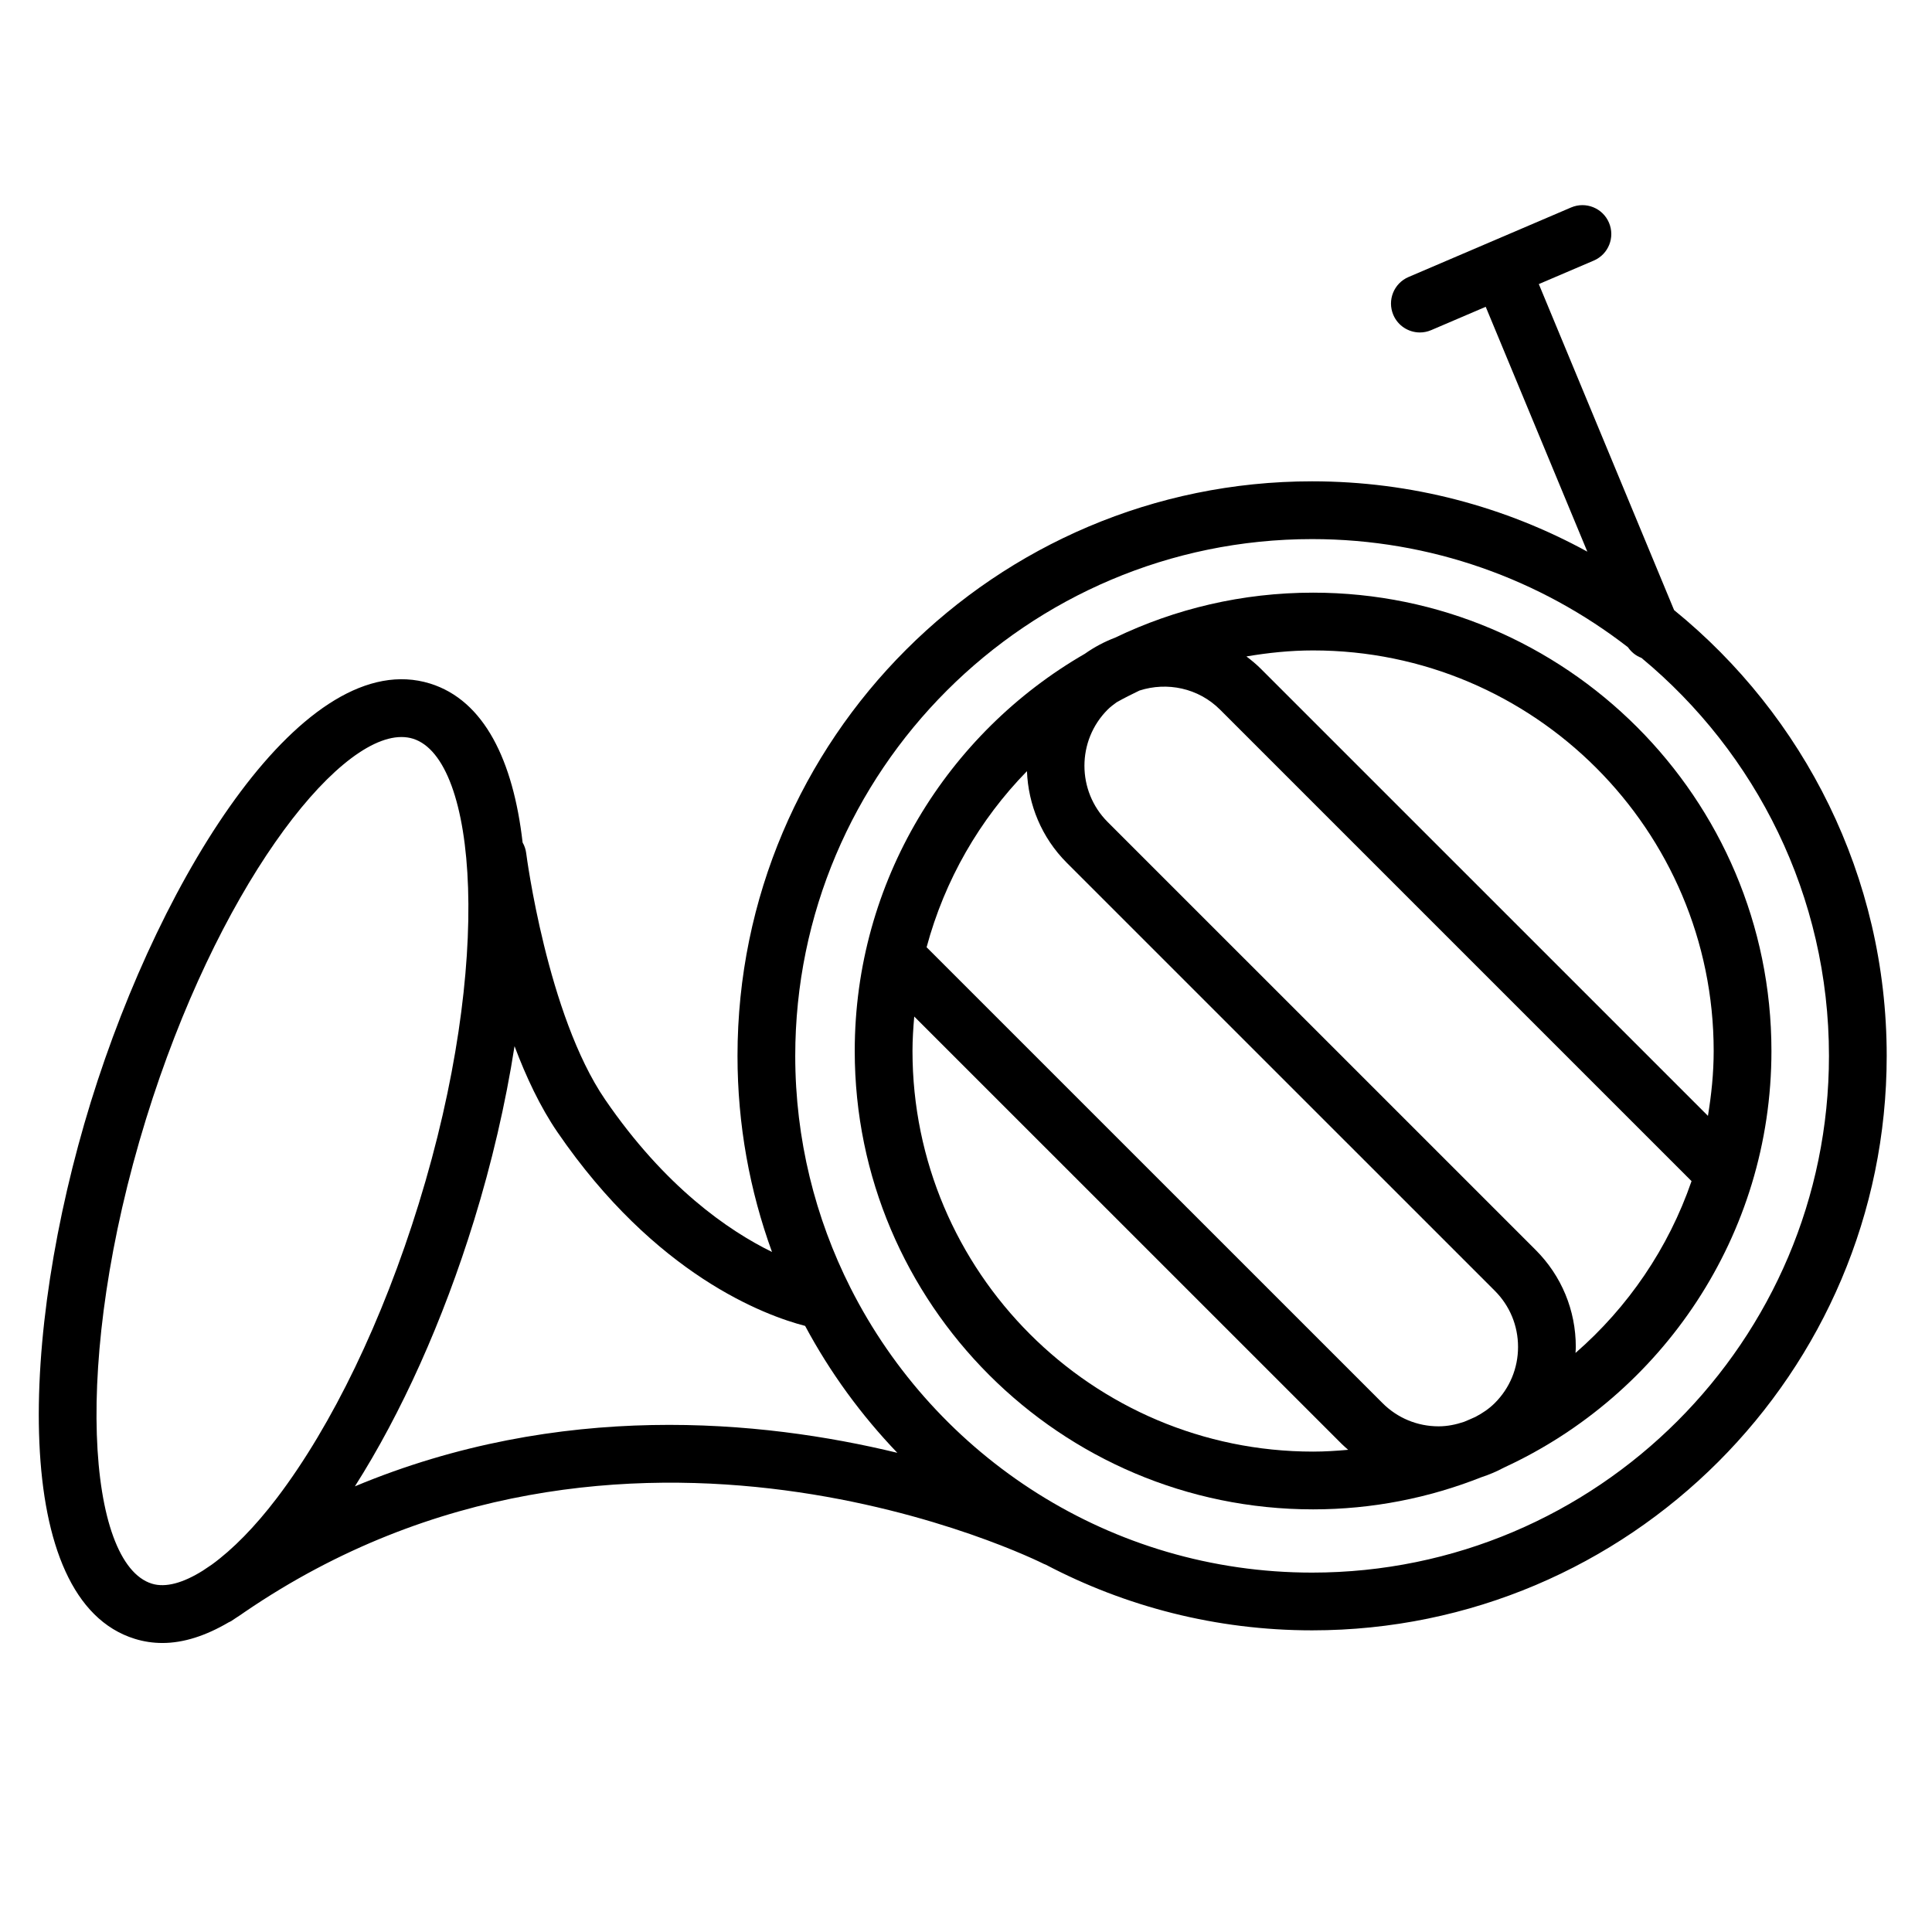
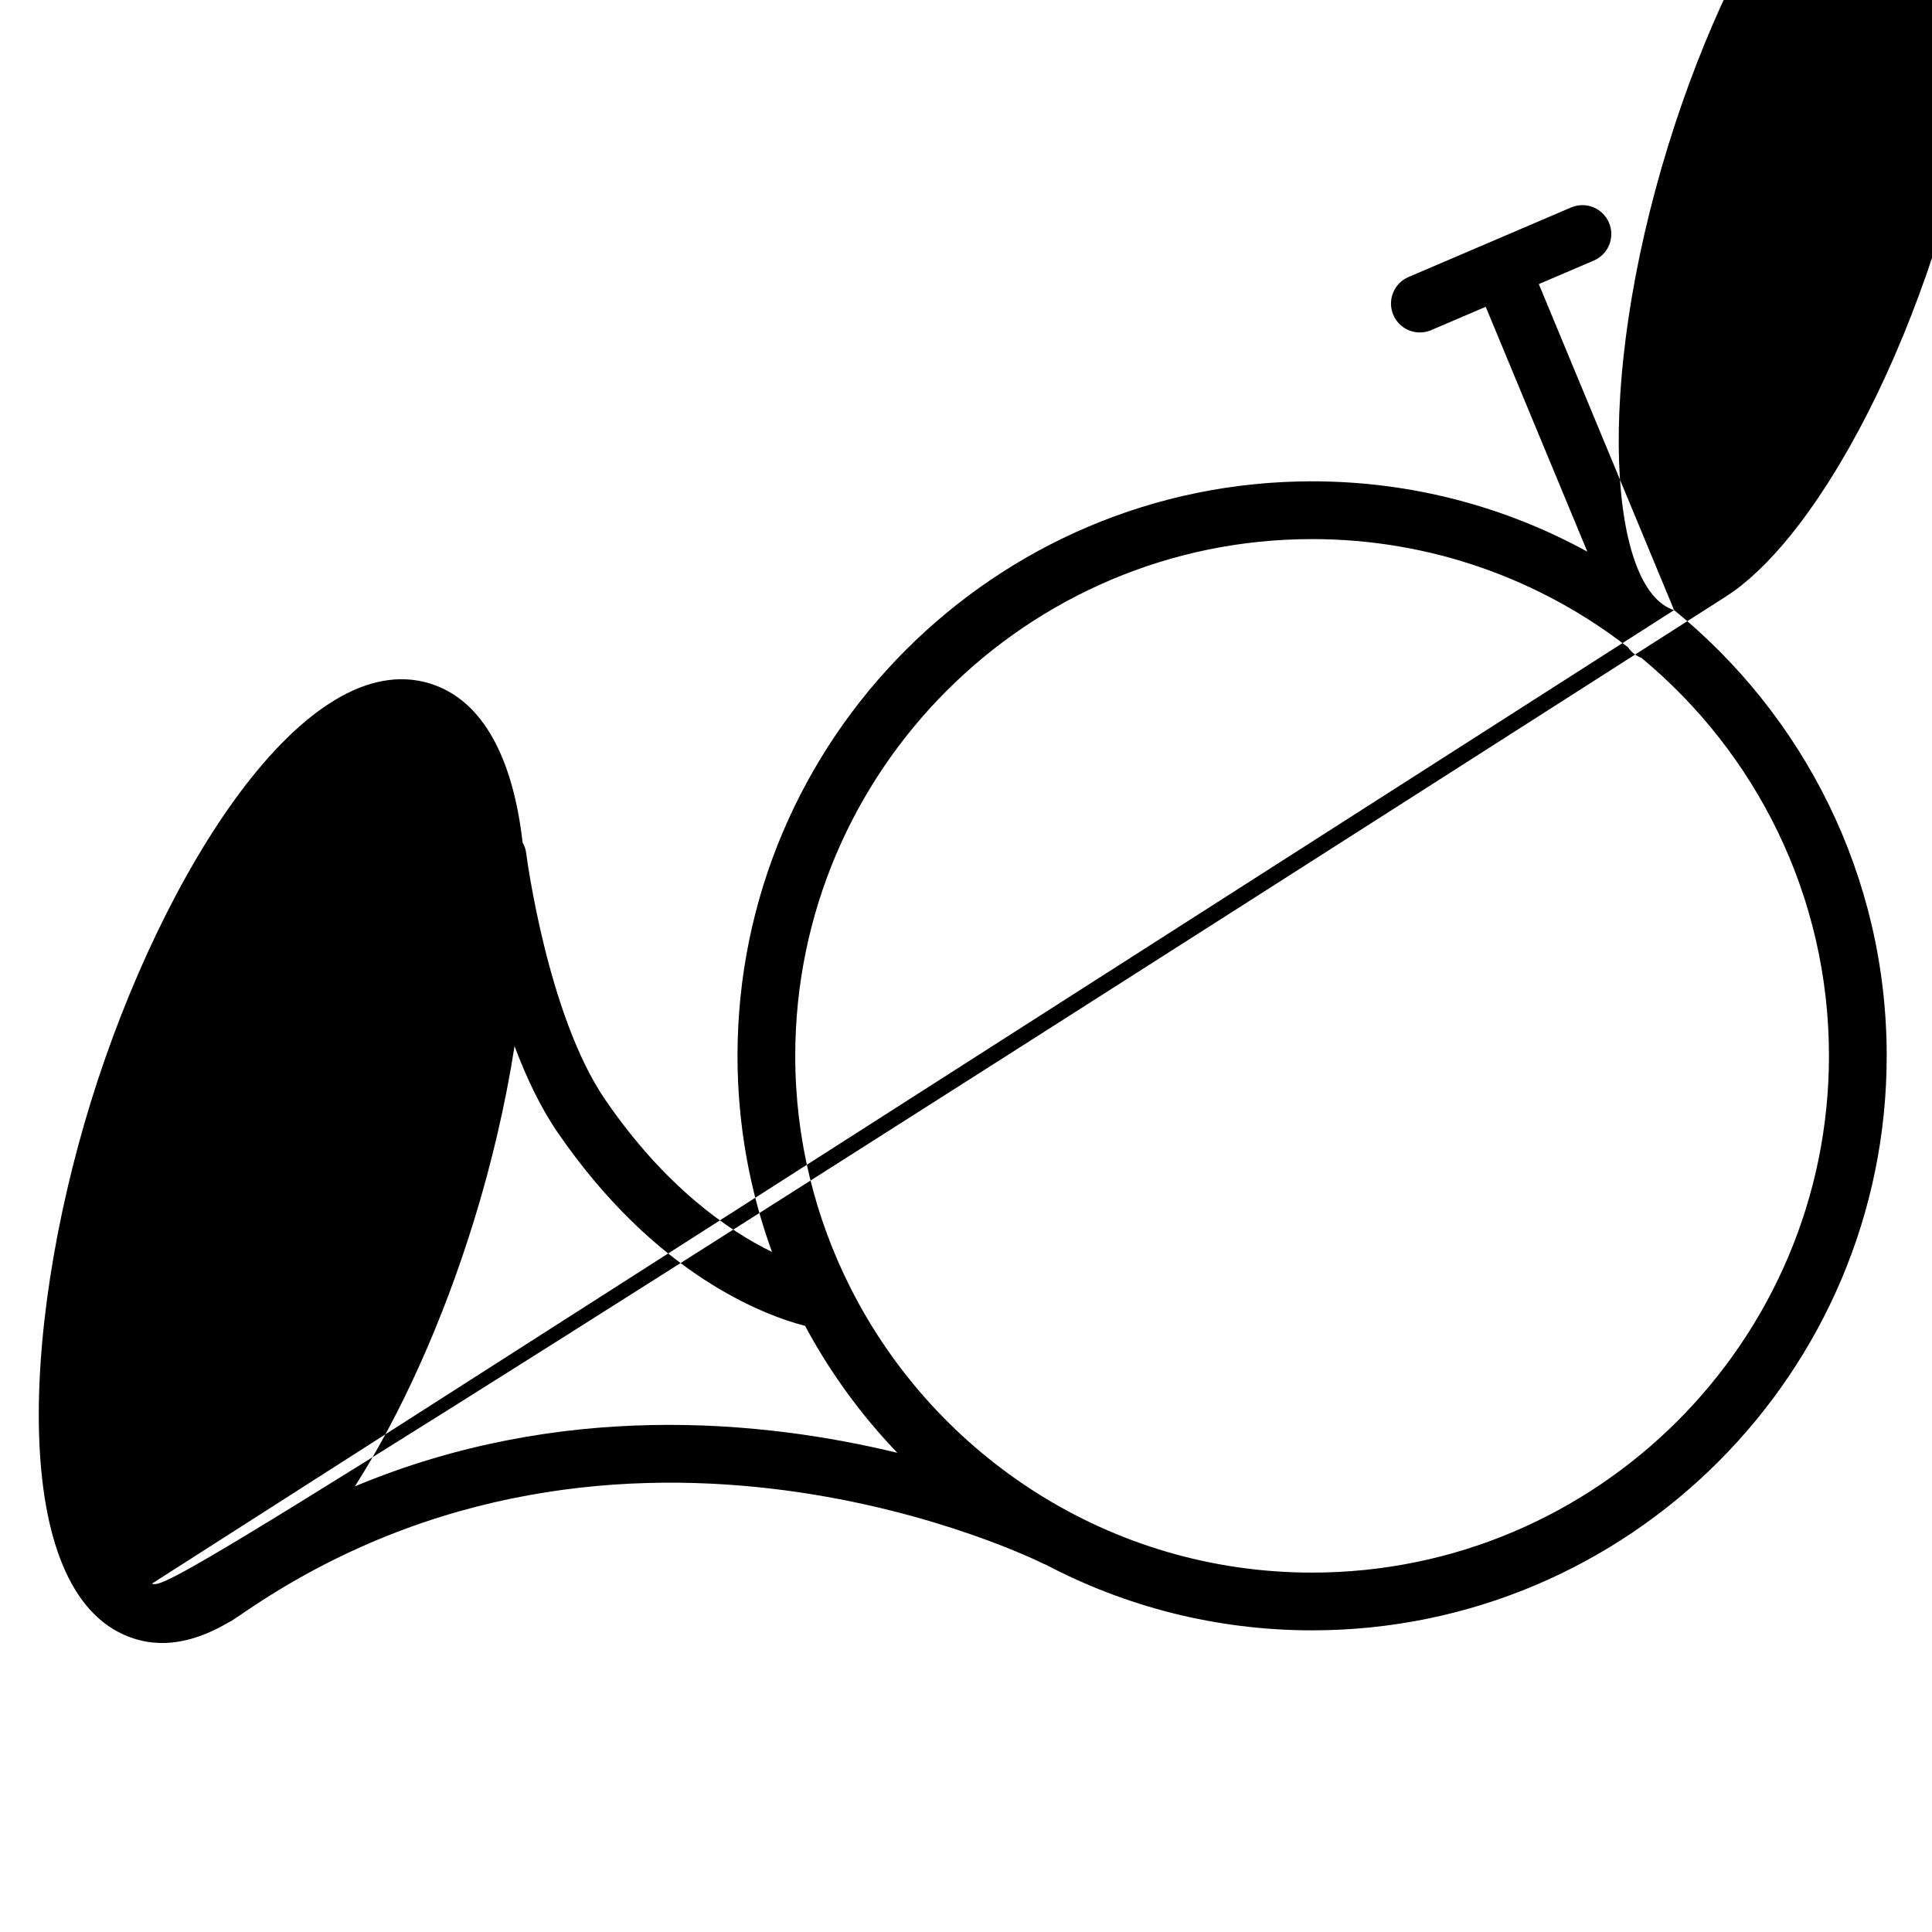
<svg xmlns="http://www.w3.org/2000/svg" version="1.1" id="Layer_1" x="0px" y="0px" viewBox="0 0 100.353 100.353" style="enable-background:new 0 0 100.353 100.353;" xml:space="preserve">
  <g>
-     <path d="M86.957,31.69l-7.027-16.934l2.855-1.221c0.762-0.326,1.115-1.207,0.789-1.969c-0.325-0.761-1.205-1.116-1.969-0.789 l-8.443,3.612c-0.762,0.326-1.115,1.207-0.789,1.969c0.243,0.569,0.797,0.911,1.38,0.911c0.196,0,0.396-0.039,0.589-0.122 l2.83-1.211l5.278,12.718c-4.248-2.327-9.119-3.653-14.295-3.653c-16.458,0-29.847,13.387-29.847,29.842 c0,3.576,0.634,7.006,1.792,10.187c-2.281-1.117-5.565-3.385-8.671-7.92c-3.007-4.396-4.086-12.705-4.096-12.787 c-0.025-0.204-0.09-0.393-0.187-0.561c-0.488-4.249-1.988-7.381-4.807-8.257c-6.454-1.998-13.898,9.707-17.622,21.736 C1.005,69.267,0.544,83.127,7.002,85.125c0.466,0.145,0.946,0.216,1.438,0.216c1.097,0,2.253-0.377,3.436-1.072 c0.046-0.026,0.096-0.039,0.14-0.07c0.074-0.053,0.148-0.097,0.222-0.149c0.159-0.102,0.317-0.206,0.476-0.32 c19.665-13.416,41.291-2.607,41.509-2.495c0.032,0.016,0.065,0.024,0.097,0.038c4.138,2.174,8.843,3.411,13.833,3.411 c16.457,0,29.847-13.387,29.847-29.842C98.001,45.509,93.69,37.166,86.957,31.69z M7.889,82.26 c-3.342-1.034-4.182-11.575-0.305-24.134c3.667-11.849,9.785-19.843,13.269-19.843c0.209,0,0.409,0.029,0.598,0.087 c3.345,1.04,4.186,11.584,0.304,24.14v0.001c-1.877,6.077-4.492,11.507-7.365,15.29c-1.154,1.519-2.312,2.686-3.381,3.463 c-0.158,0.108-0.316,0.208-0.474,0.319C9.52,82.22,8.604,82.481,7.889,82.26z M18.434,77.205c2.413-3.794,4.572-8.578,6.187-13.809 v0.001c0.92-2.976,1.639-6.064,2.105-9.057c0.602,1.601,1.336,3.162,2.227,4.464c5.098,7.444,10.794,9.53,12.867,10.067 c1.292,2.415,2.91,4.63,4.789,6.592C39.523,73.745,29.091,72.754,18.434,77.205z M68.154,81.685 c-10.465,0-19.545-6.021-23.971-14.777c-0.003-0.006-0.006-0.012-0.009-0.018c-1.829-3.625-2.867-7.716-2.867-12.046 c0-14.801,12.043-26.842,26.847-26.842c6.174,0,11.864,2.1,16.405,5.616c0.177,0.259,0.42,0.449,0.702,0.555 c5.946,4.927,9.74,12.364,9.74,20.67C95.001,69.644,82.958,81.685,68.154,81.685z" />
-     <path d="M68.205,30.784c-3.681,0-7.17,0.84-10.284,2.338c-0.55,0.208-1.077,0.488-1.572,0.837 c-7.135,4.116-11.952,11.82-11.952,20.633c0,13.128,10.68,23.808,23.808,23.808c3.085,0,6.032-0.596,8.74-1.669 c0.406-0.133,0.799-0.298,1.175-0.502c8.19-3.768,13.893-12.046,13.893-21.637C92.013,41.464,81.333,30.784,68.205,30.784z M89.013,54.592c0,1.15-0.118,2.27-0.298,3.369L65.493,34.74c-0.237-0.237-0.491-0.446-0.751-0.643 c1.129-0.19,2.281-0.312,3.463-0.312C79.679,33.784,89.013,43.118,89.013,54.592z M53.343,40.056 c0.067,1.731,0.752,3.443,2.071,4.762l22.23,22.228c0.778,0.778,1.207,1.814,1.207,2.916c0,1.103-0.429,2.138-1.207,2.916 c-0.299,0.299-0.645,0.529-1.009,0.72c-0.195,0.087-0.388,0.173-0.586,0.254c-0.423,0.143-0.865,0.235-1.324,0.235 c-1.102,0-2.137-0.429-2.915-1.208L48.13,49.202C49.07,45.707,50.883,42.571,53.343,40.056z M47.397,54.592 c0-0.604,0.04-1.199,0.091-1.791l22.201,22.198c0.109,0.109,0.225,0.207,0.339,0.308C69.426,75.36,68.82,75.4,68.205,75.4 C56.731,75.4,47.397,66.066,47.397,54.592z M81.836,70.276c0.005-0.105,0.015-0.208,0.015-0.314c0-1.903-0.741-3.692-2.086-5.037 l-22.23-22.228c-1.609-1.61-1.609-4.23,0-5.839c0.145-0.145,0.306-0.262,0.466-0.38c0.387-0.219,0.786-0.416,1.187-0.61 c1.427-0.458,3.053-0.139,4.184,0.992l24.491,24.491C86.661,64.838,84.563,67.903,81.836,70.276z" />
+     <path d="M86.957,31.69l-7.027-16.934l2.855-1.221c0.762-0.326,1.115-1.207,0.789-1.969c-0.325-0.761-1.205-1.116-1.969-0.789 l-8.443,3.612c-0.762,0.326-1.115,1.207-0.789,1.969c0.243,0.569,0.797,0.911,1.38,0.911c0.196,0,0.396-0.039,0.589-0.122 l2.83-1.211l5.278,12.718c-4.248-2.327-9.119-3.653-14.295-3.653c-16.458,0-29.847,13.387-29.847,29.842 c0,3.576,0.634,7.006,1.792,10.187c-2.281-1.117-5.565-3.385-8.671-7.92c-3.007-4.396-4.086-12.705-4.096-12.787 c-0.025-0.204-0.09-0.393-0.187-0.561c-0.488-4.249-1.988-7.381-4.807-8.257c-6.454-1.998-13.898,9.707-17.622,21.736 C1.005,69.267,0.544,83.127,7.002,85.125c0.466,0.145,0.946,0.216,1.438,0.216c1.097,0,2.253-0.377,3.436-1.072 c0.046-0.026,0.096-0.039,0.14-0.07c0.074-0.053,0.148-0.097,0.222-0.149c0.159-0.102,0.317-0.206,0.476-0.32 c19.665-13.416,41.291-2.607,41.509-2.495c0.032,0.016,0.065,0.024,0.097,0.038c4.138,2.174,8.843,3.411,13.833,3.411 c16.457,0,29.847-13.387,29.847-29.842C98.001,45.509,93.69,37.166,86.957,31.69z c-3.342-1.034-4.182-11.575-0.305-24.134c3.667-11.849,9.785-19.843,13.269-19.843c0.209,0,0.409,0.029,0.598,0.087 c3.345,1.04,4.186,11.584,0.304,24.14v0.001c-1.877,6.077-4.492,11.507-7.365,15.29c-1.154,1.519-2.312,2.686-3.381,3.463 c-0.158,0.108-0.316,0.208-0.474,0.319C9.52,82.22,8.604,82.481,7.889,82.26z M18.434,77.205c2.413-3.794,4.572-8.578,6.187-13.809 v0.001c0.92-2.976,1.639-6.064,2.105-9.057c0.602,1.601,1.336,3.162,2.227,4.464c5.098,7.444,10.794,9.53,12.867,10.067 c1.292,2.415,2.91,4.63,4.789,6.592C39.523,73.745,29.091,72.754,18.434,77.205z M68.154,81.685 c-10.465,0-19.545-6.021-23.971-14.777c-0.003-0.006-0.006-0.012-0.009-0.018c-1.829-3.625-2.867-7.716-2.867-12.046 c0-14.801,12.043-26.842,26.847-26.842c6.174,0,11.864,2.1,16.405,5.616c0.177,0.259,0.42,0.449,0.702,0.555 c5.946,4.927,9.74,12.364,9.74,20.67C95.001,69.644,82.958,81.685,68.154,81.685z" />
  </g>
</svg>